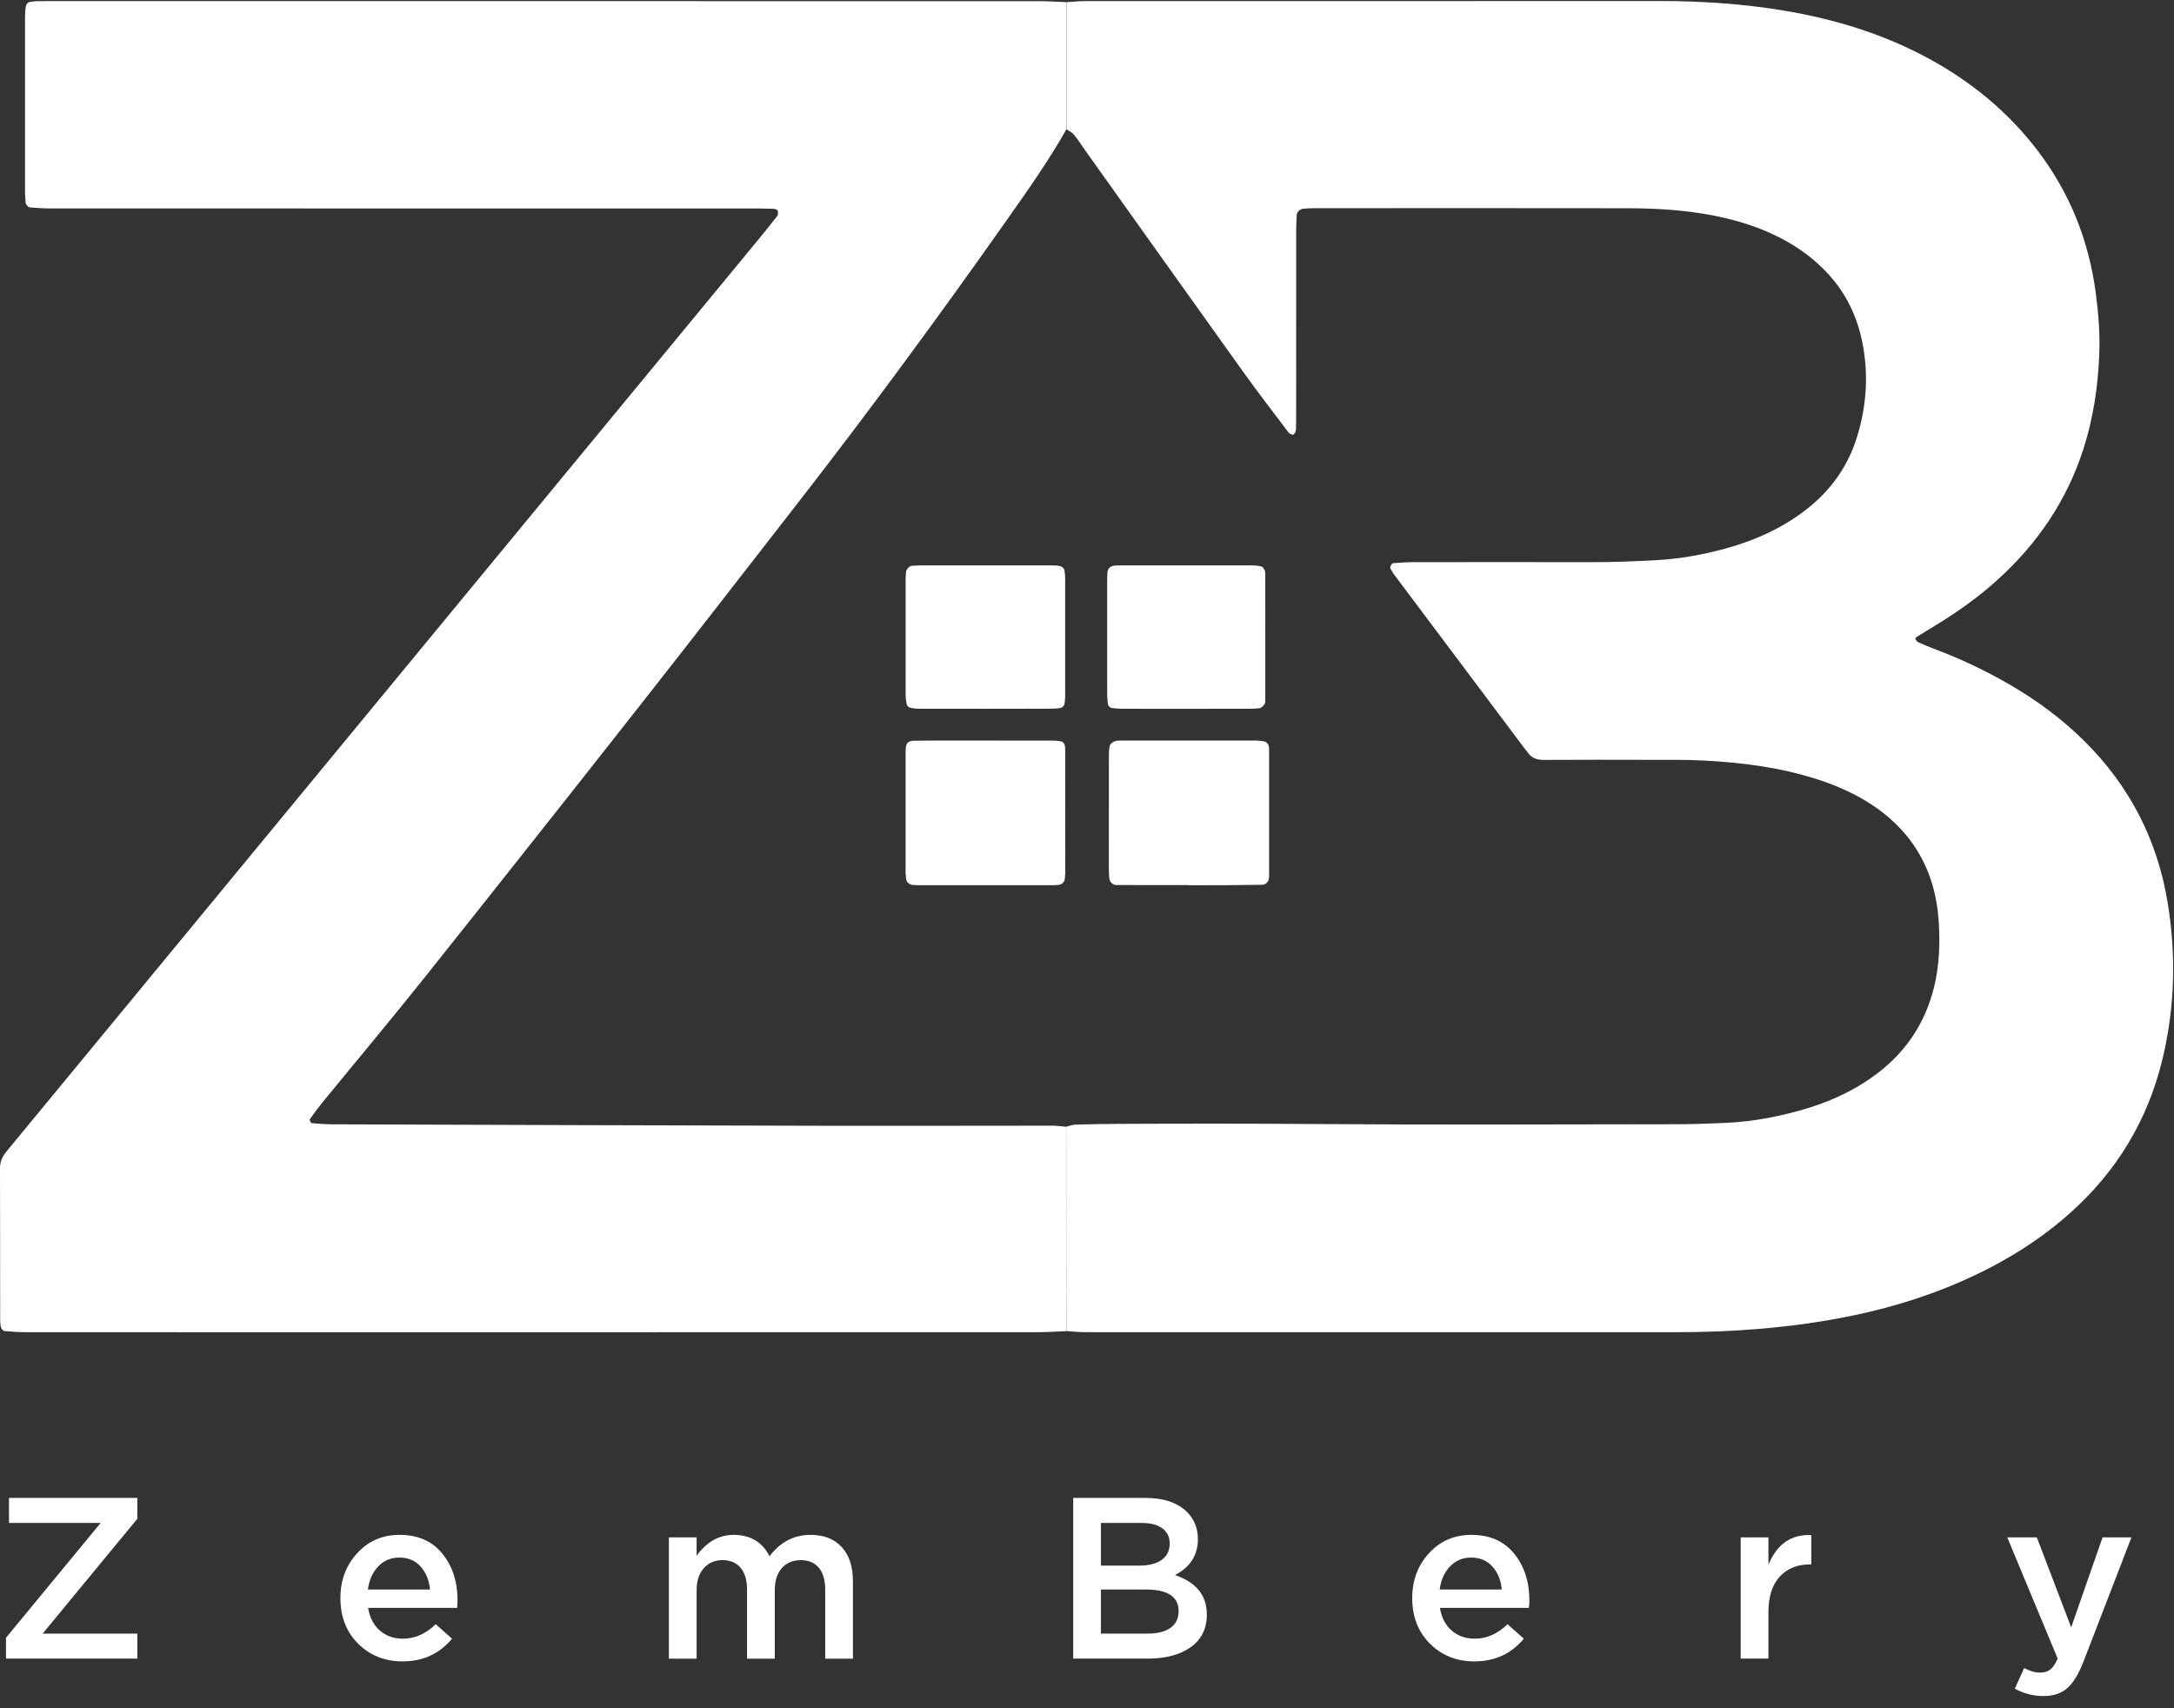
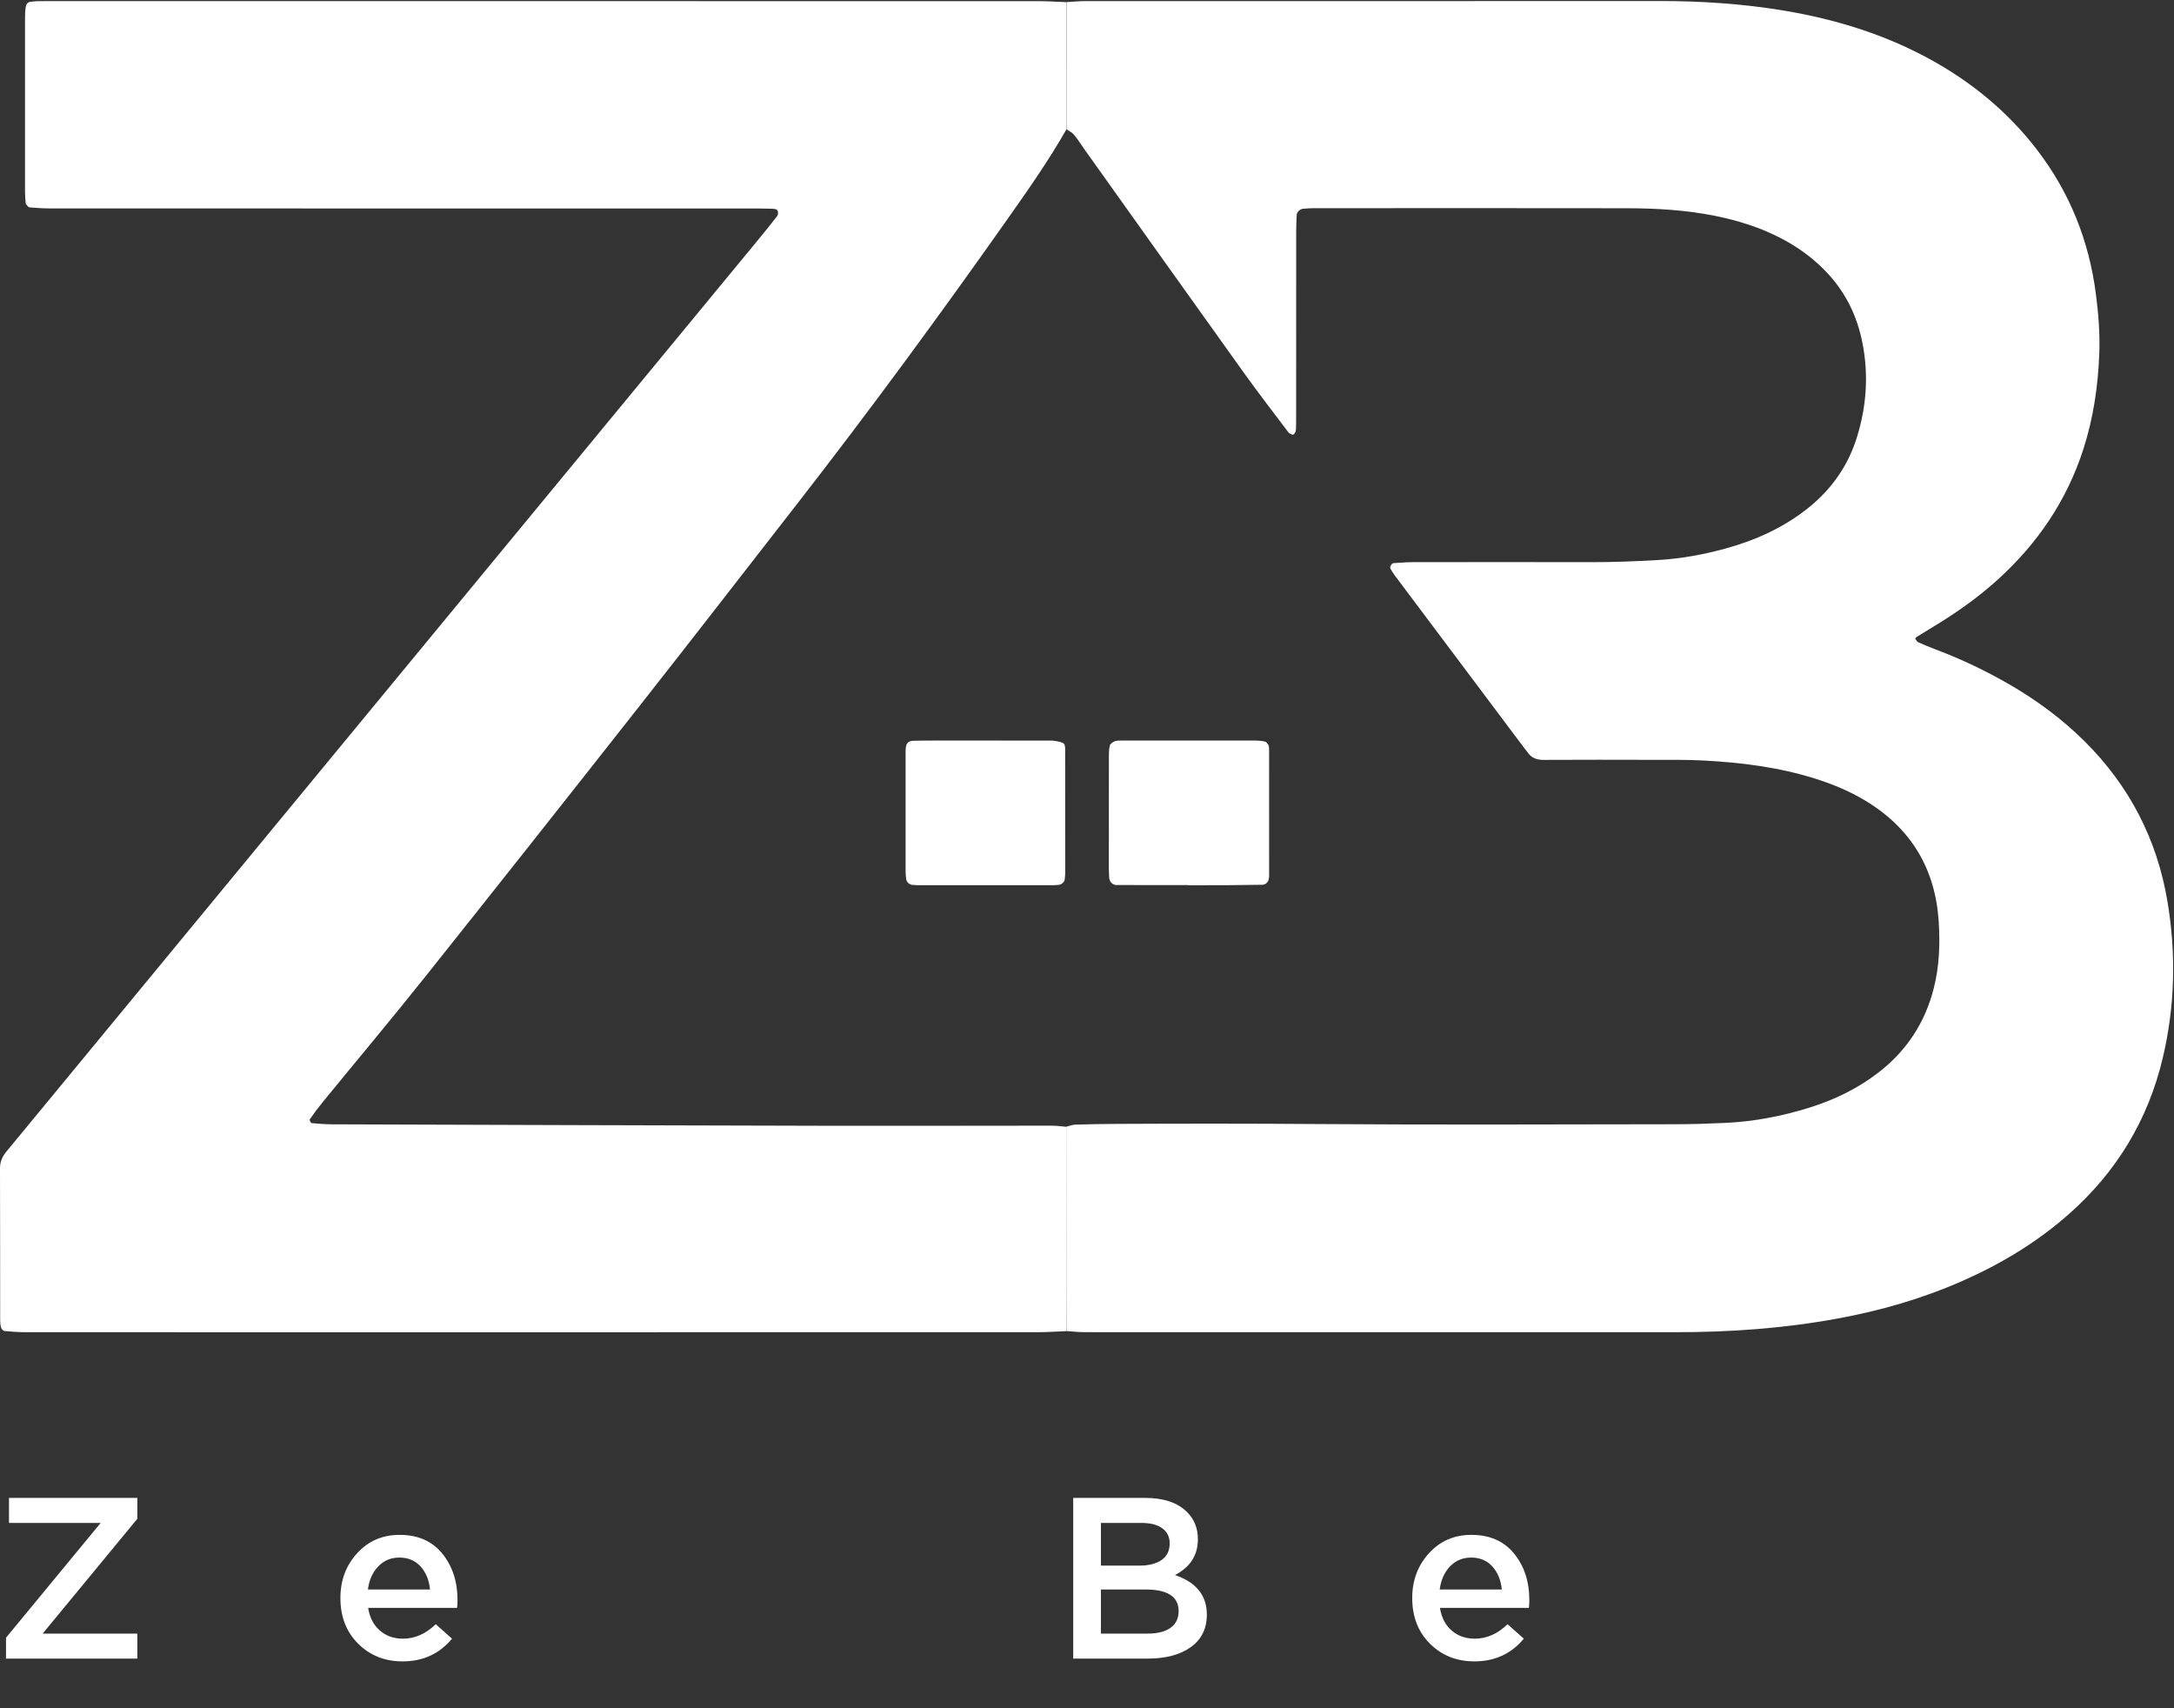
<svg xmlns="http://www.w3.org/2000/svg" width="210" height="165" viewBox="0 0 210 165" fill="none">
  <rect x="0" y="0" width="210" height="165" fill="#333333" stroke="none" />
  <g clip-path="url(#clip0_2052_14)">
    <path d="M103.019 0.206C103.63 0.171 104.239 0.106 104.85 0.106C123.326 0.103 141.802 0.114 160.277 0.098C164.349 0.095 168.396 0.365 172.411 1.039C177.277 1.859 181.949 3.289 186.304 5.655C190.4 7.88 193.938 10.775 196.782 14.486C199.932 18.6 201.788 23.245 202.453 28.382C202.701 30.291 202.857 32.201 202.784 34.125C202.668 37.284 202.213 40.388 201.238 43.404C199.642 48.346 196.828 52.484 193.004 55.959C191.124 57.669 189.061 59.131 186.896 60.447C186.309 60.803 185.722 61.162 185.138 61.524C185.076 61.562 184.99 61.678 185.003 61.696C185.087 61.821 185.173 61.98 185.297 62.036C185.854 62.287 186.42 62.519 186.99 62.735C189.433 63.657 191.784 64.772 194.046 66.077C196.714 67.618 199.178 69.43 201.368 71.607C205.692 75.907 208.366 81.068 209.371 87.083C210.214 92.138 210.101 97.172 208.918 102.173C207.494 108.192 204.438 113.222 199.811 117.301C196.736 120.012 193.265 122.095 189.522 123.743C185.647 125.451 181.607 126.608 177.447 127.369C172.304 128.31 167.114 128.68 161.89 128.677C144.411 128.674 126.932 128.677 109.452 128.677C107.842 128.677 106.232 128.685 104.621 128.671C104.088 128.666 103.555 128.604 103.022 128.569C103.016 127.652 103.003 126.732 103.003 125.815C102.998 120.153 102.995 114.49 102.992 108.831C103.286 108.761 103.579 108.637 103.873 108.628C105.251 108.586 106.633 108.561 108.012 108.556C114.45 108.526 120.889 108.523 127.328 108.572C138.829 108.658 150.33 108.602 161.828 108.591C163.439 108.588 165.049 108.537 166.657 108.461C169.428 108.332 172.137 107.814 174.778 106.988C177.207 106.228 179.48 105.133 181.502 103.557C184.201 101.456 185.964 98.753 186.802 95.427C187.335 93.312 187.41 91.175 187.273 89.023C186.945 83.895 184.586 79.989 180.183 77.334C178.664 76.42 177.043 75.745 175.355 75.214C171.819 74.097 168.176 73.647 164.494 73.455C162.887 73.372 161.276 73.396 159.666 73.393C156.138 73.385 152.613 73.377 149.086 73.398C148.407 73.401 147.898 73.188 147.529 72.624C147.446 72.498 147.335 72.387 147.244 72.263C143.051 66.676 138.861 61.09 134.671 55.503C134.534 55.319 134.426 55.114 134.307 54.92C134.224 54.783 134.428 54.402 134.593 54.394C135.201 54.362 135.813 54.302 136.421 54.3C142.17 54.292 147.922 54.286 153.672 54.3C155.821 54.305 157.961 54.219 160.108 54.097C162.337 53.971 164.524 53.574 166.668 52.986C169.57 52.188 172.287 50.968 174.665 49.066C176.946 47.24 178.548 44.945 179.399 42.147C180.31 39.158 180.511 36.126 179.889 33.046C179.391 30.577 178.349 28.398 176.661 26.531C175.357 25.093 173.828 23.958 172.115 23.054C170.063 21.975 167.876 21.292 165.612 20.839C162.817 20.281 159.986 20.119 157.148 20.114C147.871 20.097 138.594 20.108 129.318 20.108C128.475 20.108 127.632 20.103 126.786 20.111C126.482 20.114 126.175 20.14 125.871 20.165C125.585 20.186 125.27 20.478 125.257 20.745C125.232 21.282 125.206 21.816 125.206 22.352C125.203 27.883 125.203 33.413 125.203 38.943C125.203 39.557 125.203 40.173 125.2 40.785C125.2 41.014 125.192 41.246 125.184 41.475C125.173 41.759 124.968 42.05 124.831 41.98C124.707 41.918 124.546 41.88 124.47 41.778C123.038 39.879 121.581 37.998 120.194 36.064C115.053 28.889 109.94 21.697 104.815 14.511C104.46 14.012 104.134 13.486 103.746 13.014C103.563 12.79 103.264 12.658 103.019 12.485C103.022 8.395 103.022 4.3 103.019 0.206Z" fill="white" />
    <path d="M102.994 108.836C102.997 114.499 102.999 120.161 103.005 125.82C103.005 126.737 103.018 127.657 103.023 128.574C102.108 128.61 101.19 128.677 100.271 128.677C76.957 128.682 53.642 128.682 30.327 128.682C21.047 128.682 11.768 128.685 2.488 128.677C1.802 128.677 1.115 128.626 0.428 128.566C0.312 128.555 0.159 128.388 0.116 128.259C0.043 128.046 0.016 127.808 0.016 127.582C0.011 122.664 0.016 117.746 2.06243e-05 112.832C-0.003 112.168 0.259 111.661 0.665 111.173C2.674 108.75 4.672 106.317 6.673 103.889C28.846 77 51.019 50.108 73.189 23.219C73.825 22.45 74.447 21.67 75.061 20.885C75.139 20.785 75.171 20.61 75.152 20.478C75.112 20.189 74.843 20.173 74.633 20.165C73.865 20.141 73.1 20.135 72.333 20.135C59.219 20.133 46.105 20.135 32.99 20.135C23.633 20.135 14.278 20.138 4.92 20.133C4.233 20.133 3.544 20.089 2.857 20.033C2.739 20.022 2.623 19.852 2.526 19.739C2.483 19.688 2.477 19.593 2.472 19.517C2.451 19.213 2.418 18.905 2.418 18.6C2.416 12.992 2.416 7.384 2.418 1.773C2.418 1.39 2.426 1.001 2.496 0.627C2.534 0.422 2.666 0.198 2.946 0.173C3.175 0.154 3.401 0.114 3.627 0.111C4.241 0.103 4.855 0.106 5.469 0.106C37.067 0.106 68.665 0.106 100.261 0.111C101.179 0.111 102.095 0.173 103.013 0.208C103.013 4.303 103.015 8.396 103.015 12.49C101.308 15.498 99.318 18.325 97.331 21.144C90.741 30.494 83.974 39.712 76.946 48.738C71.948 55.158 66.969 61.591 61.939 67.984C55.01 76.792 48.059 85.581 41.074 94.345C37.821 98.426 34.466 102.424 31.162 106.465C30.725 106.999 30.313 107.555 29.92 108.119C29.88 108.178 30.02 108.478 30.095 108.483C30.779 108.545 31.466 108.596 32.153 108.599C47.871 108.65 63.589 108.707 79.307 108.739C86.745 108.756 94.183 108.729 101.621 108.729C102.081 108.729 102.539 108.799 102.994 108.836Z" fill="white" />
    <path d="M114.799 85.489C112.486 85.489 110.173 85.491 107.86 85.486C107.472 85.486 107.17 85.176 107.146 84.782C107.127 84.485 107.111 84.186 107.111 83.886C107.108 80.299 107.108 76.708 107.114 73.12C107.114 72.751 107.116 72.368 107.205 72.014C107.248 71.844 107.483 71.68 107.668 71.604C107.865 71.523 108.105 71.531 108.326 71.531C112.653 71.529 116.983 71.526 121.31 71.531C121.607 71.531 121.908 71.564 122.194 71.631C122.315 71.661 122.436 71.801 122.504 71.922C122.571 72.044 122.59 72.206 122.59 72.349C122.595 76.46 122.595 80.571 122.592 84.685C122.592 84.757 122.563 84.83 122.555 84.906C122.53 85.176 122.25 85.454 121.96 85.459C120.766 85.478 119.574 85.494 118.381 85.502C117.188 85.51 115.992 85.505 114.799 85.505C114.799 85.499 114.799 85.494 114.799 85.489Z" fill="white" />
-     <path d="M95.042 68.463C92.949 68.463 90.857 68.465 88.765 68.457C88.471 68.457 88.172 68.422 87.89 68.349C87.771 68.319 87.628 68.171 87.596 68.05C87.526 67.764 87.486 67.462 87.483 67.165C87.475 63.423 87.478 59.679 87.48 55.938C87.48 55.714 87.502 55.49 87.518 55.269C87.539 55.002 87.833 54.667 88.067 54.651C88.366 54.632 88.662 54.61 88.961 54.61C93.146 54.608 97.328 54.608 101.513 54.61C101.809 54.61 102.116 54.613 102.401 54.681C102.606 54.729 102.795 54.883 102.827 55.134C102.854 55.355 102.891 55.579 102.891 55.8C102.894 59.617 102.894 63.434 102.891 67.251C102.891 67.475 102.859 67.699 102.838 67.92C102.811 68.171 102.63 68.344 102.426 68.382C102.062 68.449 101.685 68.454 101.311 68.454C99.227 68.465 97.134 68.463 95.042 68.463Z" fill="white" />
-     <path d="M114.51 68.465C112.493 68.465 110.476 68.467 108.457 68.462C108.085 68.459 107.711 68.435 107.345 68.373C107.226 68.351 107.059 68.192 107.038 68.073C106.976 67.707 106.951 67.332 106.949 66.96C106.943 63.366 106.943 59.773 106.946 56.18C106.946 55.88 106.962 55.581 106.978 55.284C107 54.901 107.293 54.645 107.727 54.626C107.951 54.615 108.174 54.61 108.4 54.61C112.585 54.61 116.77 54.607 120.954 54.613C121.248 54.613 121.549 54.64 121.835 54.71C121.953 54.739 122.069 54.891 122.131 55.015C122.196 55.142 122.22 55.303 122.22 55.449C122.225 59.492 122.225 63.533 122.223 67.577C122.223 67.725 122.228 67.906 122.15 68.012C122.031 68.176 121.854 68.381 121.679 68.403C121.162 68.467 120.637 68.459 120.114 68.459C118.245 68.467 116.379 68.465 114.51 68.465Z" fill="white" />
-     <path d="M95.186 71.531C97.349 71.531 99.511 71.529 101.671 71.534C101.967 71.534 102.269 71.558 102.554 71.629C102.673 71.658 102.805 71.823 102.839 71.952C102.899 72.163 102.896 72.395 102.896 72.618C102.899 76.503 102.901 80.385 102.899 84.269C102.899 84.493 102.867 84.715 102.848 84.938C102.826 85.2 102.535 85.454 102.239 85.472C102.091 85.48 101.943 85.499 101.795 85.499C97.397 85.502 93 85.502 88.6 85.499C88.452 85.499 88.303 85.486 88.153 85.475C87.857 85.456 87.568 85.205 87.539 84.941C87.515 84.72 87.477 84.499 87.477 84.277C87.474 80.393 87.477 76.511 87.477 72.627C87.477 72.551 87.479 72.478 87.482 72.403C87.504 71.801 87.711 71.561 88.25 71.55C88.92 71.534 89.591 71.534 90.261 71.531C91.907 71.526 93.547 71.529 95.186 71.531C95.186 71.529 95.186 71.529 95.186 71.531Z" fill="white" />
+     <path d="M95.186 71.531C97.349 71.531 99.511 71.529 101.671 71.534C102.673 71.658 102.805 71.823 102.839 71.952C102.899 72.163 102.896 72.395 102.896 72.618C102.899 76.503 102.901 80.385 102.899 84.269C102.899 84.493 102.867 84.715 102.848 84.938C102.826 85.2 102.535 85.454 102.239 85.472C102.091 85.48 101.943 85.499 101.795 85.499C97.397 85.502 93 85.502 88.6 85.499C88.452 85.499 88.303 85.486 88.153 85.475C87.857 85.456 87.568 85.205 87.539 84.941C87.515 84.72 87.477 84.499 87.477 84.277C87.474 80.393 87.477 76.511 87.477 72.627C87.477 72.551 87.479 72.478 87.482 72.403C87.504 71.801 87.711 71.561 88.25 71.55C88.92 71.534 89.591 71.534 90.261 71.531C91.907 71.526 93.547 71.529 95.186 71.531C95.186 71.529 95.186 71.529 95.186 71.531Z" fill="white" />
    <path d="M0.58 160.206V158.188L9.725 147.098H0.868V144.682H13.266V146.699L4.121 157.789H13.266V160.206H0.58Z" fill="white" />
    <path d="M38.882 160.473C37.169 160.473 35.742 159.904 34.597 158.766C33.453 157.627 32.882 156.157 32.882 154.352C32.882 152.653 33.42 151.209 34.498 150.028C35.575 148.847 36.94 148.253 38.594 148.253C40.365 148.253 41.742 148.855 42.722 150.06C43.702 151.266 44.195 152.763 44.195 154.552C44.195 154.878 44.178 155.129 44.152 155.307H35.561C35.71 156.238 36.086 156.966 36.69 157.492C37.296 158.018 38.042 158.28 38.925 158.28C40.077 158.28 41.13 157.813 42.092 156.883L43.664 158.28C42.455 159.739 40.861 160.473 38.882 160.473ZM35.54 153.53H41.54C41.451 152.629 41.149 151.889 40.632 151.312C40.115 150.735 39.428 150.446 38.572 150.446C37.759 150.446 37.08 150.732 36.536 151.301C35.99 151.87 35.656 152.612 35.54 153.53Z" fill="white" />
-     <path d="M64.61 160.206V148.496H67.29V150.271C68.264 148.925 69.452 148.253 70.855 148.253C72.479 148.253 73.637 148.941 74.332 150.317C75.379 148.941 76.701 148.253 78.295 148.253C79.58 148.253 80.584 148.644 81.306 149.429C82.03 150.214 82.391 151.315 82.391 152.734V160.209H79.712V153.554C79.712 152.623 79.504 151.914 79.092 151.425C78.678 150.937 78.096 150.694 77.342 150.694C76.588 150.694 75.985 150.95 75.527 151.461C75.069 151.97 74.84 152.685 74.84 153.6V160.209H72.161V153.532C72.161 152.631 71.954 151.932 71.542 151.436C71.127 150.94 70.545 150.694 69.791 150.694C69.037 150.694 68.434 150.956 67.976 151.482C67.519 152.008 67.29 152.72 67.29 153.621V160.209H64.61V160.206Z" fill="white" />
    <path d="M103.667 160.206V144.682H110.62C112.405 144.682 113.757 145.14 114.673 146.057C115.368 146.753 115.712 147.624 115.712 148.674C115.712 150.212 114.974 151.366 113.499 152.135C115.551 152.831 116.576 154.101 116.576 155.949C116.576 157.309 116.06 158.358 115.026 159.097C113.991 159.836 112.596 160.206 110.841 160.206H103.667ZM106.346 151.223H110.065C110.965 151.223 111.678 151.042 112.201 150.681C112.726 150.319 112.987 149.783 112.987 149.073C112.987 148.453 112.75 147.967 112.279 147.622C111.808 147.274 111.134 147.101 110.264 147.101H106.346V151.223ZM106.346 157.789H110.862C111.808 157.789 112.54 157.606 113.065 157.233C113.59 156.864 113.851 156.324 113.851 155.615C113.851 154.225 112.788 153.53 110.663 153.53H106.346V157.789Z" fill="white" />
    <path d="M142.415 160.473C140.702 160.473 139.275 159.904 138.13 158.766C136.986 157.627 136.415 156.157 136.415 154.352C136.415 152.653 136.954 151.209 138.031 150.028C139.108 148.847 140.473 148.253 142.126 148.253C143.898 148.253 145.274 148.855 146.255 150.06C147.235 151.266 147.728 152.763 147.728 154.552C147.728 154.878 147.714 155.129 147.684 155.307H139.094C139.242 156.238 139.617 156.966 140.223 157.492C140.828 158.018 141.572 158.28 142.458 158.28C143.61 158.28 144.663 157.813 145.624 156.883L147.197 158.28C145.985 159.739 144.391 160.473 142.415 160.473ZM139.07 153.53H145.07C144.981 152.629 144.679 151.889 144.162 151.312C143.645 150.735 142.958 150.446 142.102 150.446C141.292 150.446 140.61 150.732 140.066 151.301C139.52 151.87 139.188 152.612 139.07 153.53Z" fill="white" />
-     <path d="M168.143 160.206V148.496H170.822V151.134C171.649 149.138 173.027 148.186 174.964 148.272V151.11H174.807C173.596 151.11 172.629 151.506 171.907 152.297C171.183 153.087 170.822 154.236 170.822 155.747V160.206H168.143Z" fill="white" />
-     <path d="M197.39 163.821C196.415 163.821 195.494 163.583 194.621 163.111L195.529 161.115C196.076 161.412 196.598 161.558 197.102 161.558C197.484 161.558 197.802 161.458 198.055 161.258C198.305 161.058 198.542 160.708 198.763 160.203L193.892 148.493H196.749L200.069 157.187L203.101 148.493H205.891L201.24 160.538C200.769 161.736 200.244 162.583 199.668 163.076C199.094 163.573 198.335 163.821 197.39 163.821Z" fill="white" />
  </g>
  <defs>
    <clipPath id="clip0_2052_14">
      <rect width="210" height="164" fill="white" transform="translate(0 0.098)" />
    </clipPath>
  </defs>
</svg>